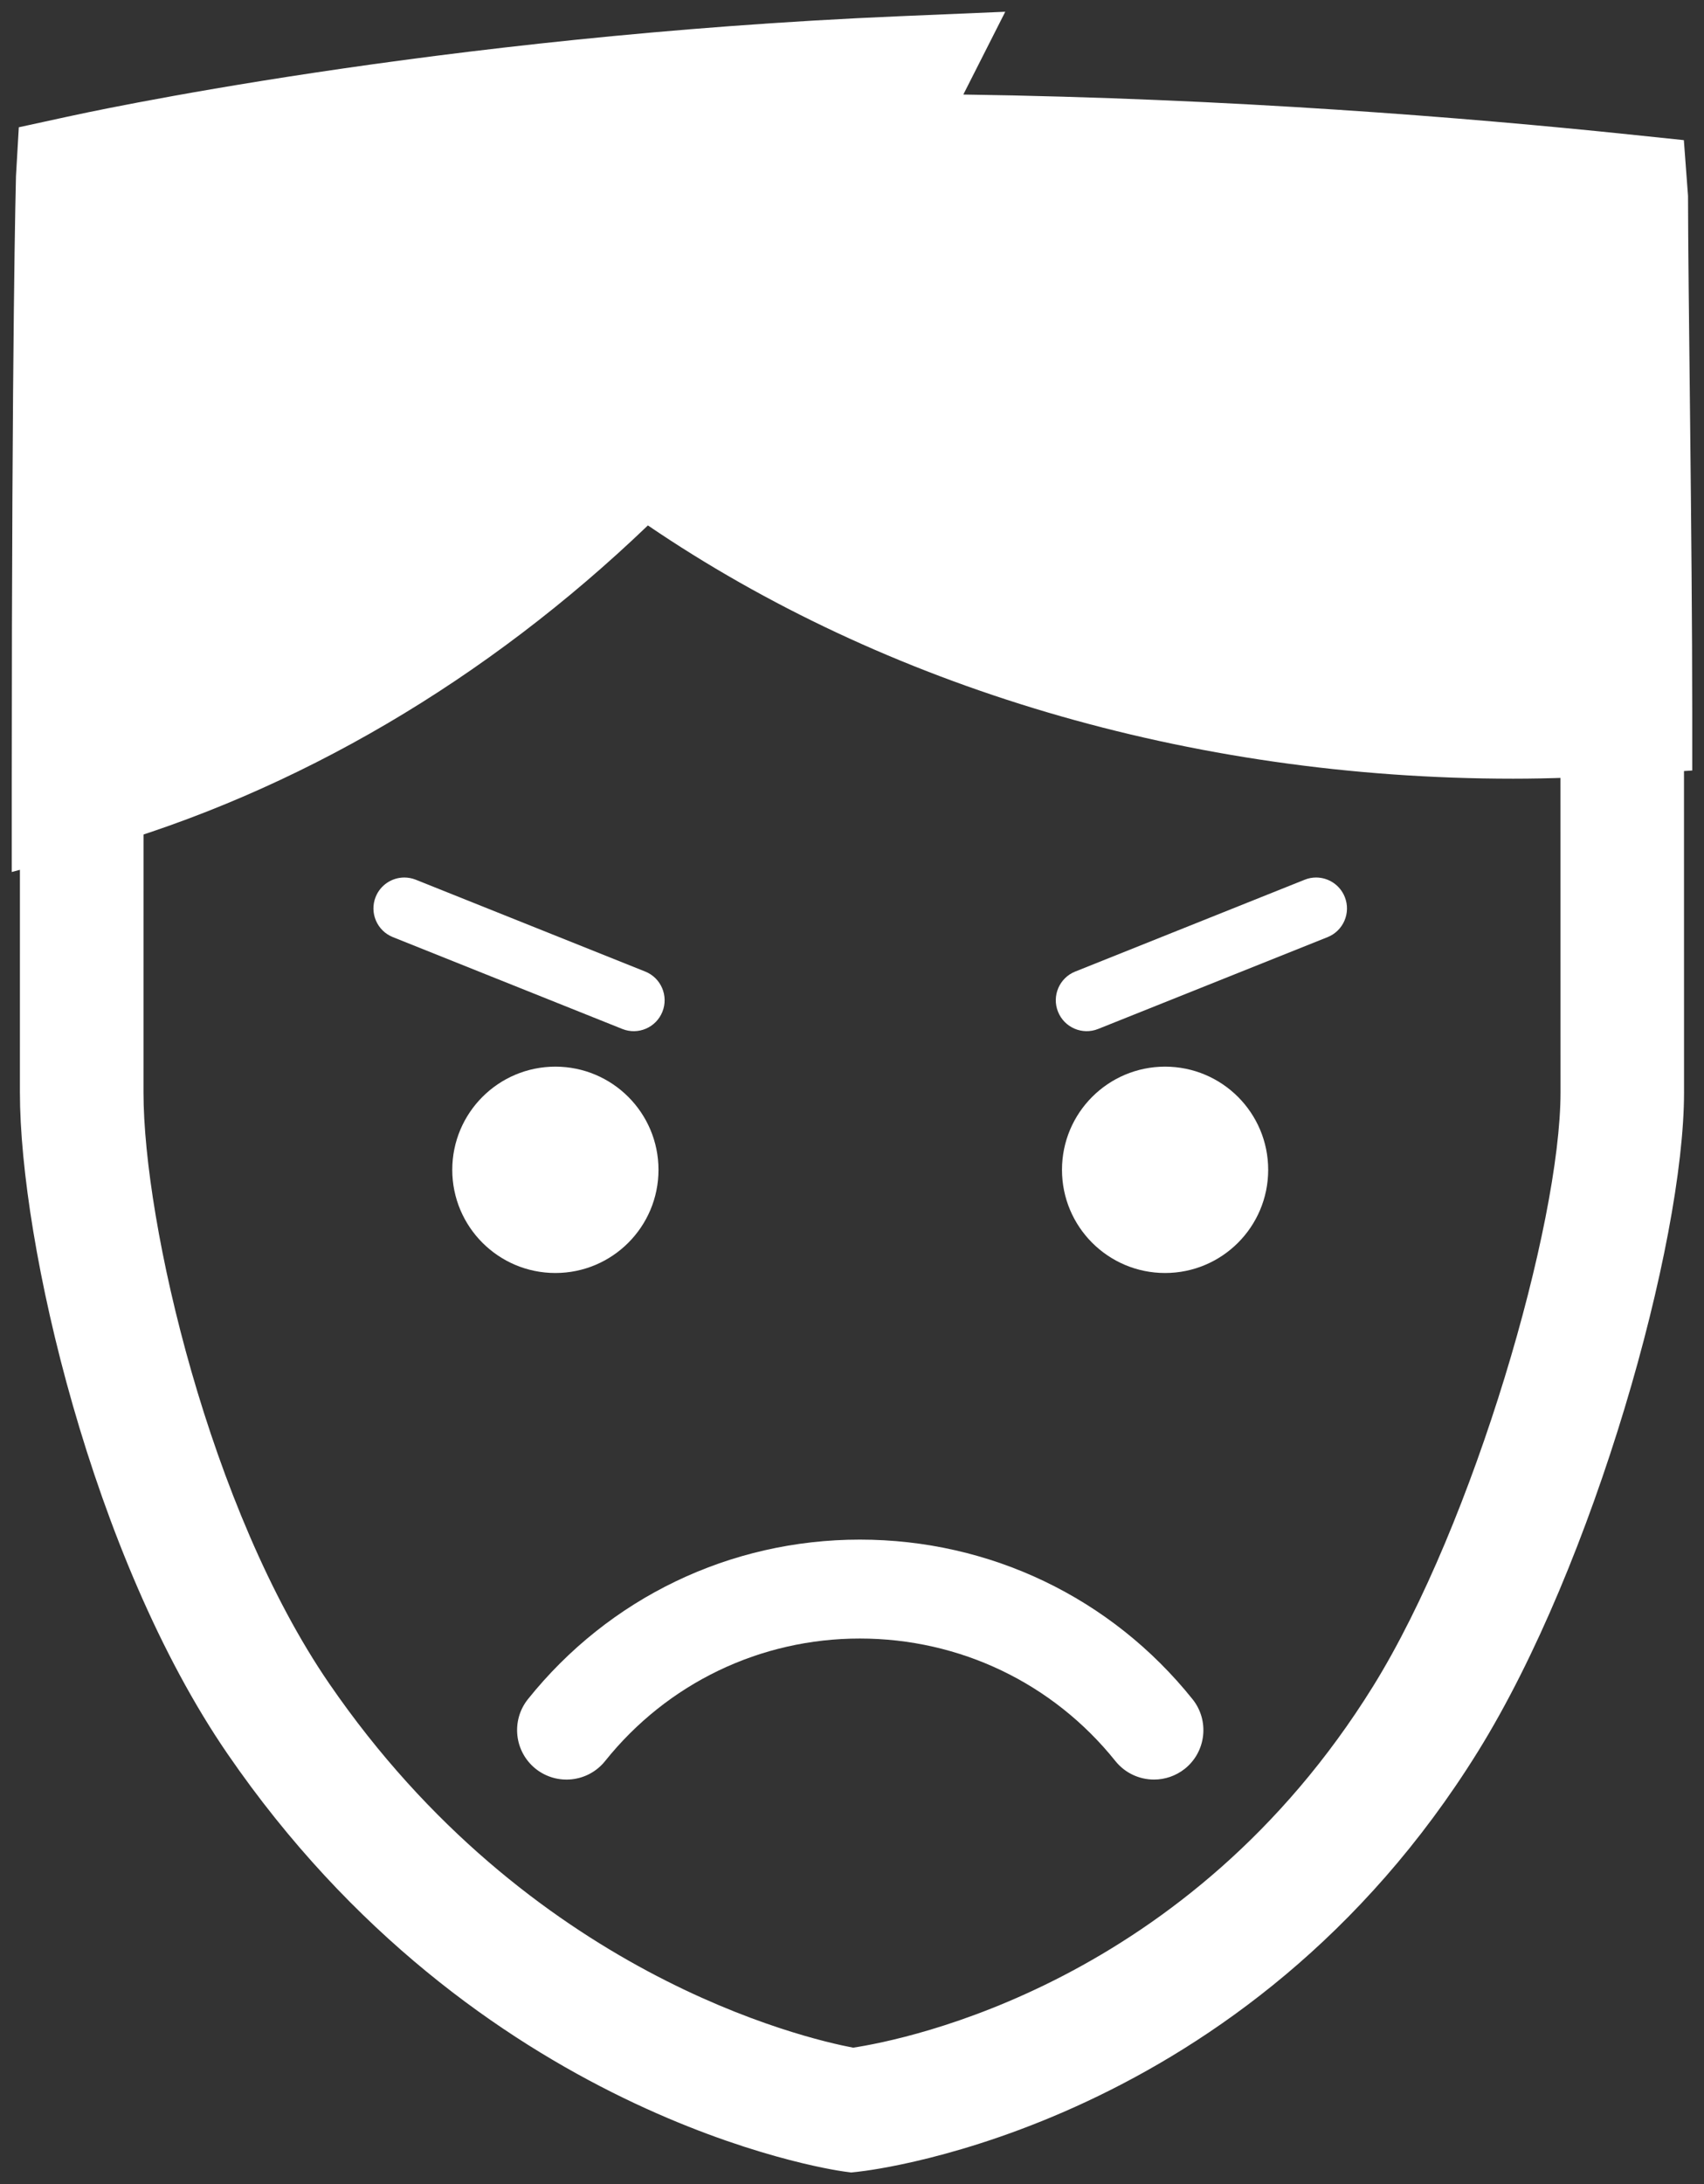
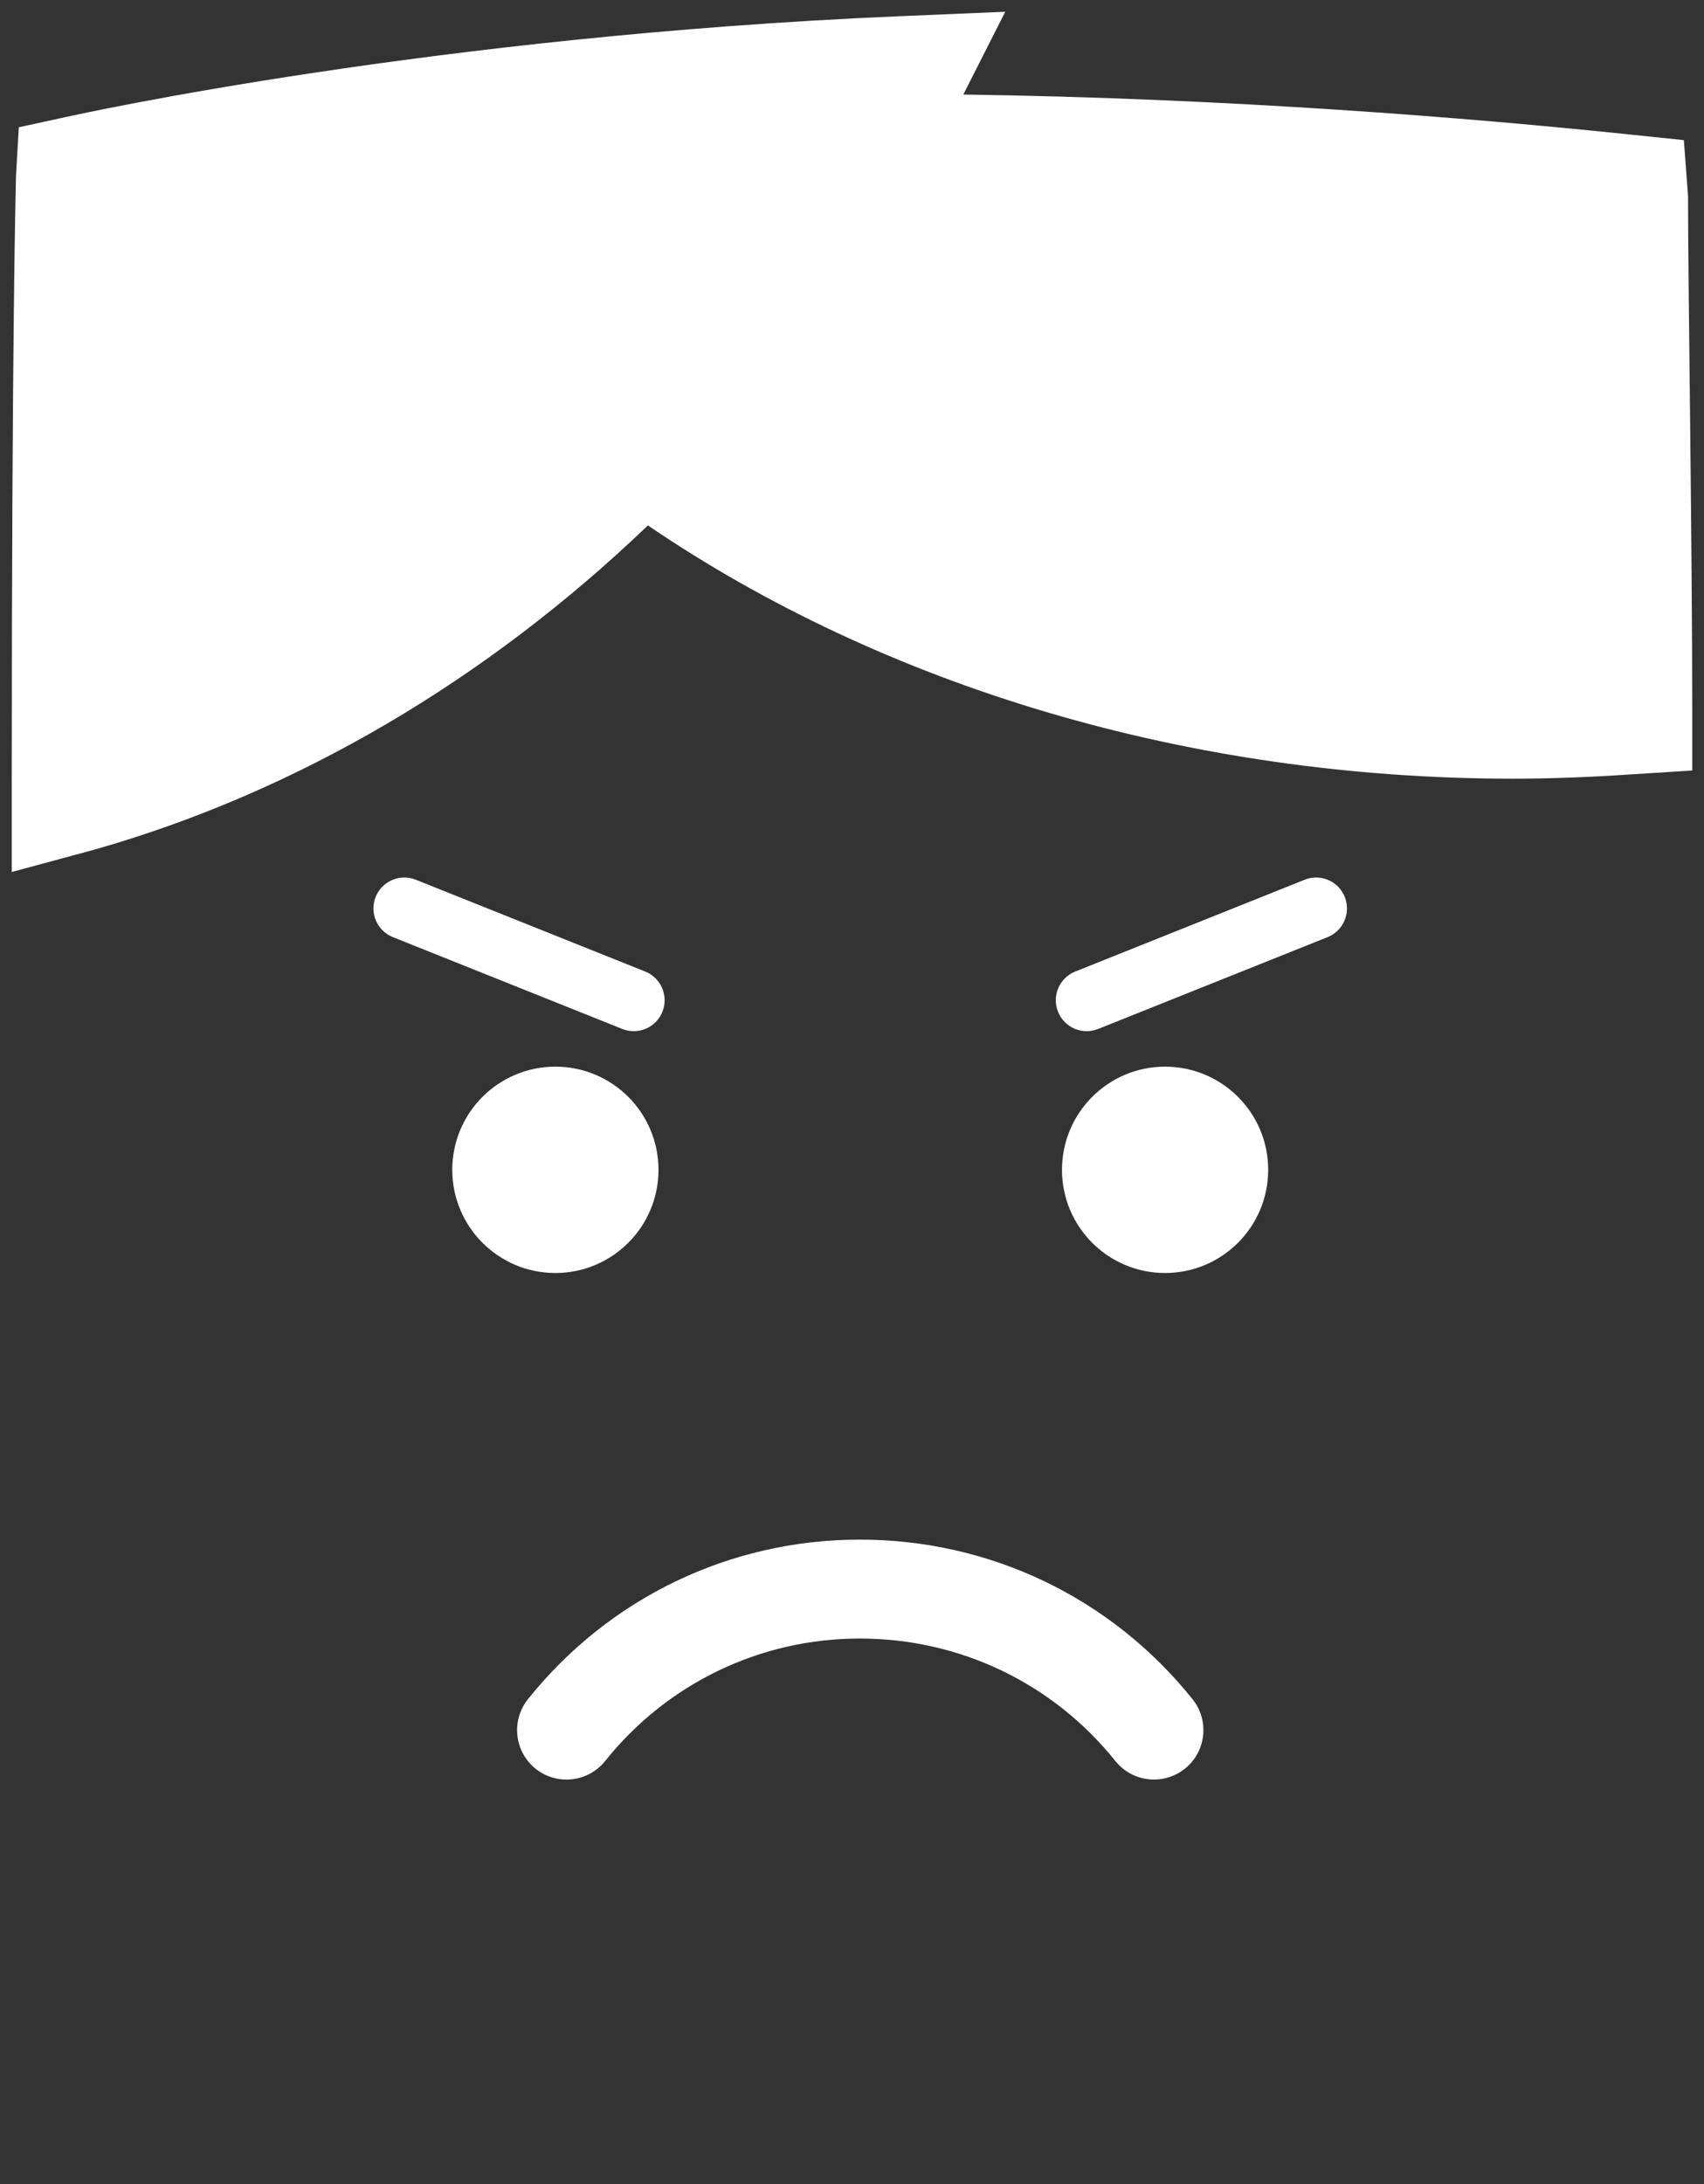
<svg xmlns="http://www.w3.org/2000/svg" enable-background="new 0 0 724.001 927.406" viewBox="0 0 724 927.41">
  <rect x="0" y="0" width="724" height="927.41" fill="#333333" stroke="none" />
  <g fill="#fff">
    <path d="m 235.97 452.89 c 24.19 0 43.81 19.61 43.81 43.8 0 24.2 -19.62 43.81 -43.81 43.81 s -43.81 -19.61 -43.81 -43.81 c 0 -24.19 19.62 -43.8 43.81 -43.8 z" />
    <path d="m 495.02 452.89 c 24.2 0 43.81 19.61 43.81 43.8 0 24.2 -19.61 43.81 -43.81 43.81 -24.19 0 -43.8 -19.61 -43.8 -43.81 0 -24.19 19.61 -43.8 43.8 -43.8 z" />
    <path d="m 490.31 755.58 c -6.15 0 -12.25 -2.69 -16.4 -7.86 -26.49 -33.05 -66.08 -52.02 -108.58 -52.02 -42.29 0 -81.75 18.96 -108.23 52.02 -7.26 9.05 -20.46 10.5 -29.53 3.27 -9.04 -7.26 -10.5 -20.46 -3.27 -29.53 34.49 -43.06 85.91 -67.76 141.03 -67.76 55.33 0 106.84 24.7 141.35 67.75 7.26 9.05 5.81 22.27 -3.24 29.53 -3.88 3.09 -8.53 4.6 -13.13 4.6 z" />
    <path d="m 559.18 372.58 c -1.62 0 -3.28 .3 -4.87 .95 l -97.47 38.98 c -6.73 2.69 -10.01 10.33 -7.31 17.06 s 10.32 10.01 17.06 7.31 l 97.47 -38.98 c 6.73 -2.69 10 -10.33 7.31 -17.06 -2.05 -5.13 -6.98 -8.26 -12.19 -8.26 z" />
    <path d="m 171.8 372.58 c -5.21 0 -10.14 3.12 -12.19 8.25 -2.7 6.73 .59 14.38 7.31 17.06 l 97.47 38.99 c 6.73 2.71 14.38 -.58 17.06 -7.31 2.69 -6.73 -.59 -14.38 -7.31 -17.06 l -97.47 -38.99 c -1.6 -.63 -3.25 -.94 -4.87 -.94 z" />
-     <path d="m 361.6 922.41 l -3.21 -.44 c -6.33 -.88 -155.94 -23.32 -261.75 -177.35 -57.54 -83.76 -88.18 -216.9 -88.18 -280.82 0 -3.08 .01 -308.42 .05 -310.69 l .35 -21.55 21.2 -3.85 c 6.16 -1.12 153.04 -27.49 331.95 -27.49 178.09 0 325.44 24.93 331.61 25.99 l 21.29 3.65 .52 21.6 c .06 3.09 .09 309.27 .09 312.34 0 64.17 -38.22 200.37 -87.5 279.78 -98.7 159.08 -256.56 177.76 -263.21 178.48 z m -300.6 -746.56 c -.02 70.3 -.03 285.41 -.03 287.95 0 55.65 28.11 177.09 78.95 251.09 84.82 123.45 201.91 150.61 222.56 154.53 22.08 -3.36 142.54 -27.12 220.96 -153.51 42.86 -69.1 79.6 -196.37 79.6 -252.1 0 -2.54 -.02 -218.3 -.07 -289.19 -47.42 -6.87 -166.5 -21.87 -300.95 -21.87 -135.21 -.02 -253.94 15.86 -301.02 23.1 z" />
    <path d="m 717.21 83.14 l -1.77 -23.64 -23.51 -2.45 c -67.66 -7.04 -168.93 -15.29 -282.63 -16.91 l 17.82 -35.15 -44.97 1.9 c -197.16 8.36 -347.23 41.28 -353.52 42.66 l -20.64 4.49 -1.2 20.71 c -.03 1.54 -1.79 65.58 -1.79 257.27 v 38.22 l 35.14 -9.5 c 86.18 -24.5 166.83 -72.2 235.14 -137.65 100.4 68.26 229.67 107.53 367.68 107.53 14.6 0 31.63 -.58 49.83 -1.81 l 26.21 -1.66 v -24.54 c 0 -71.36 -1.77 -182.25 -1.79 -219.47 z" />
  </g>
</svg>